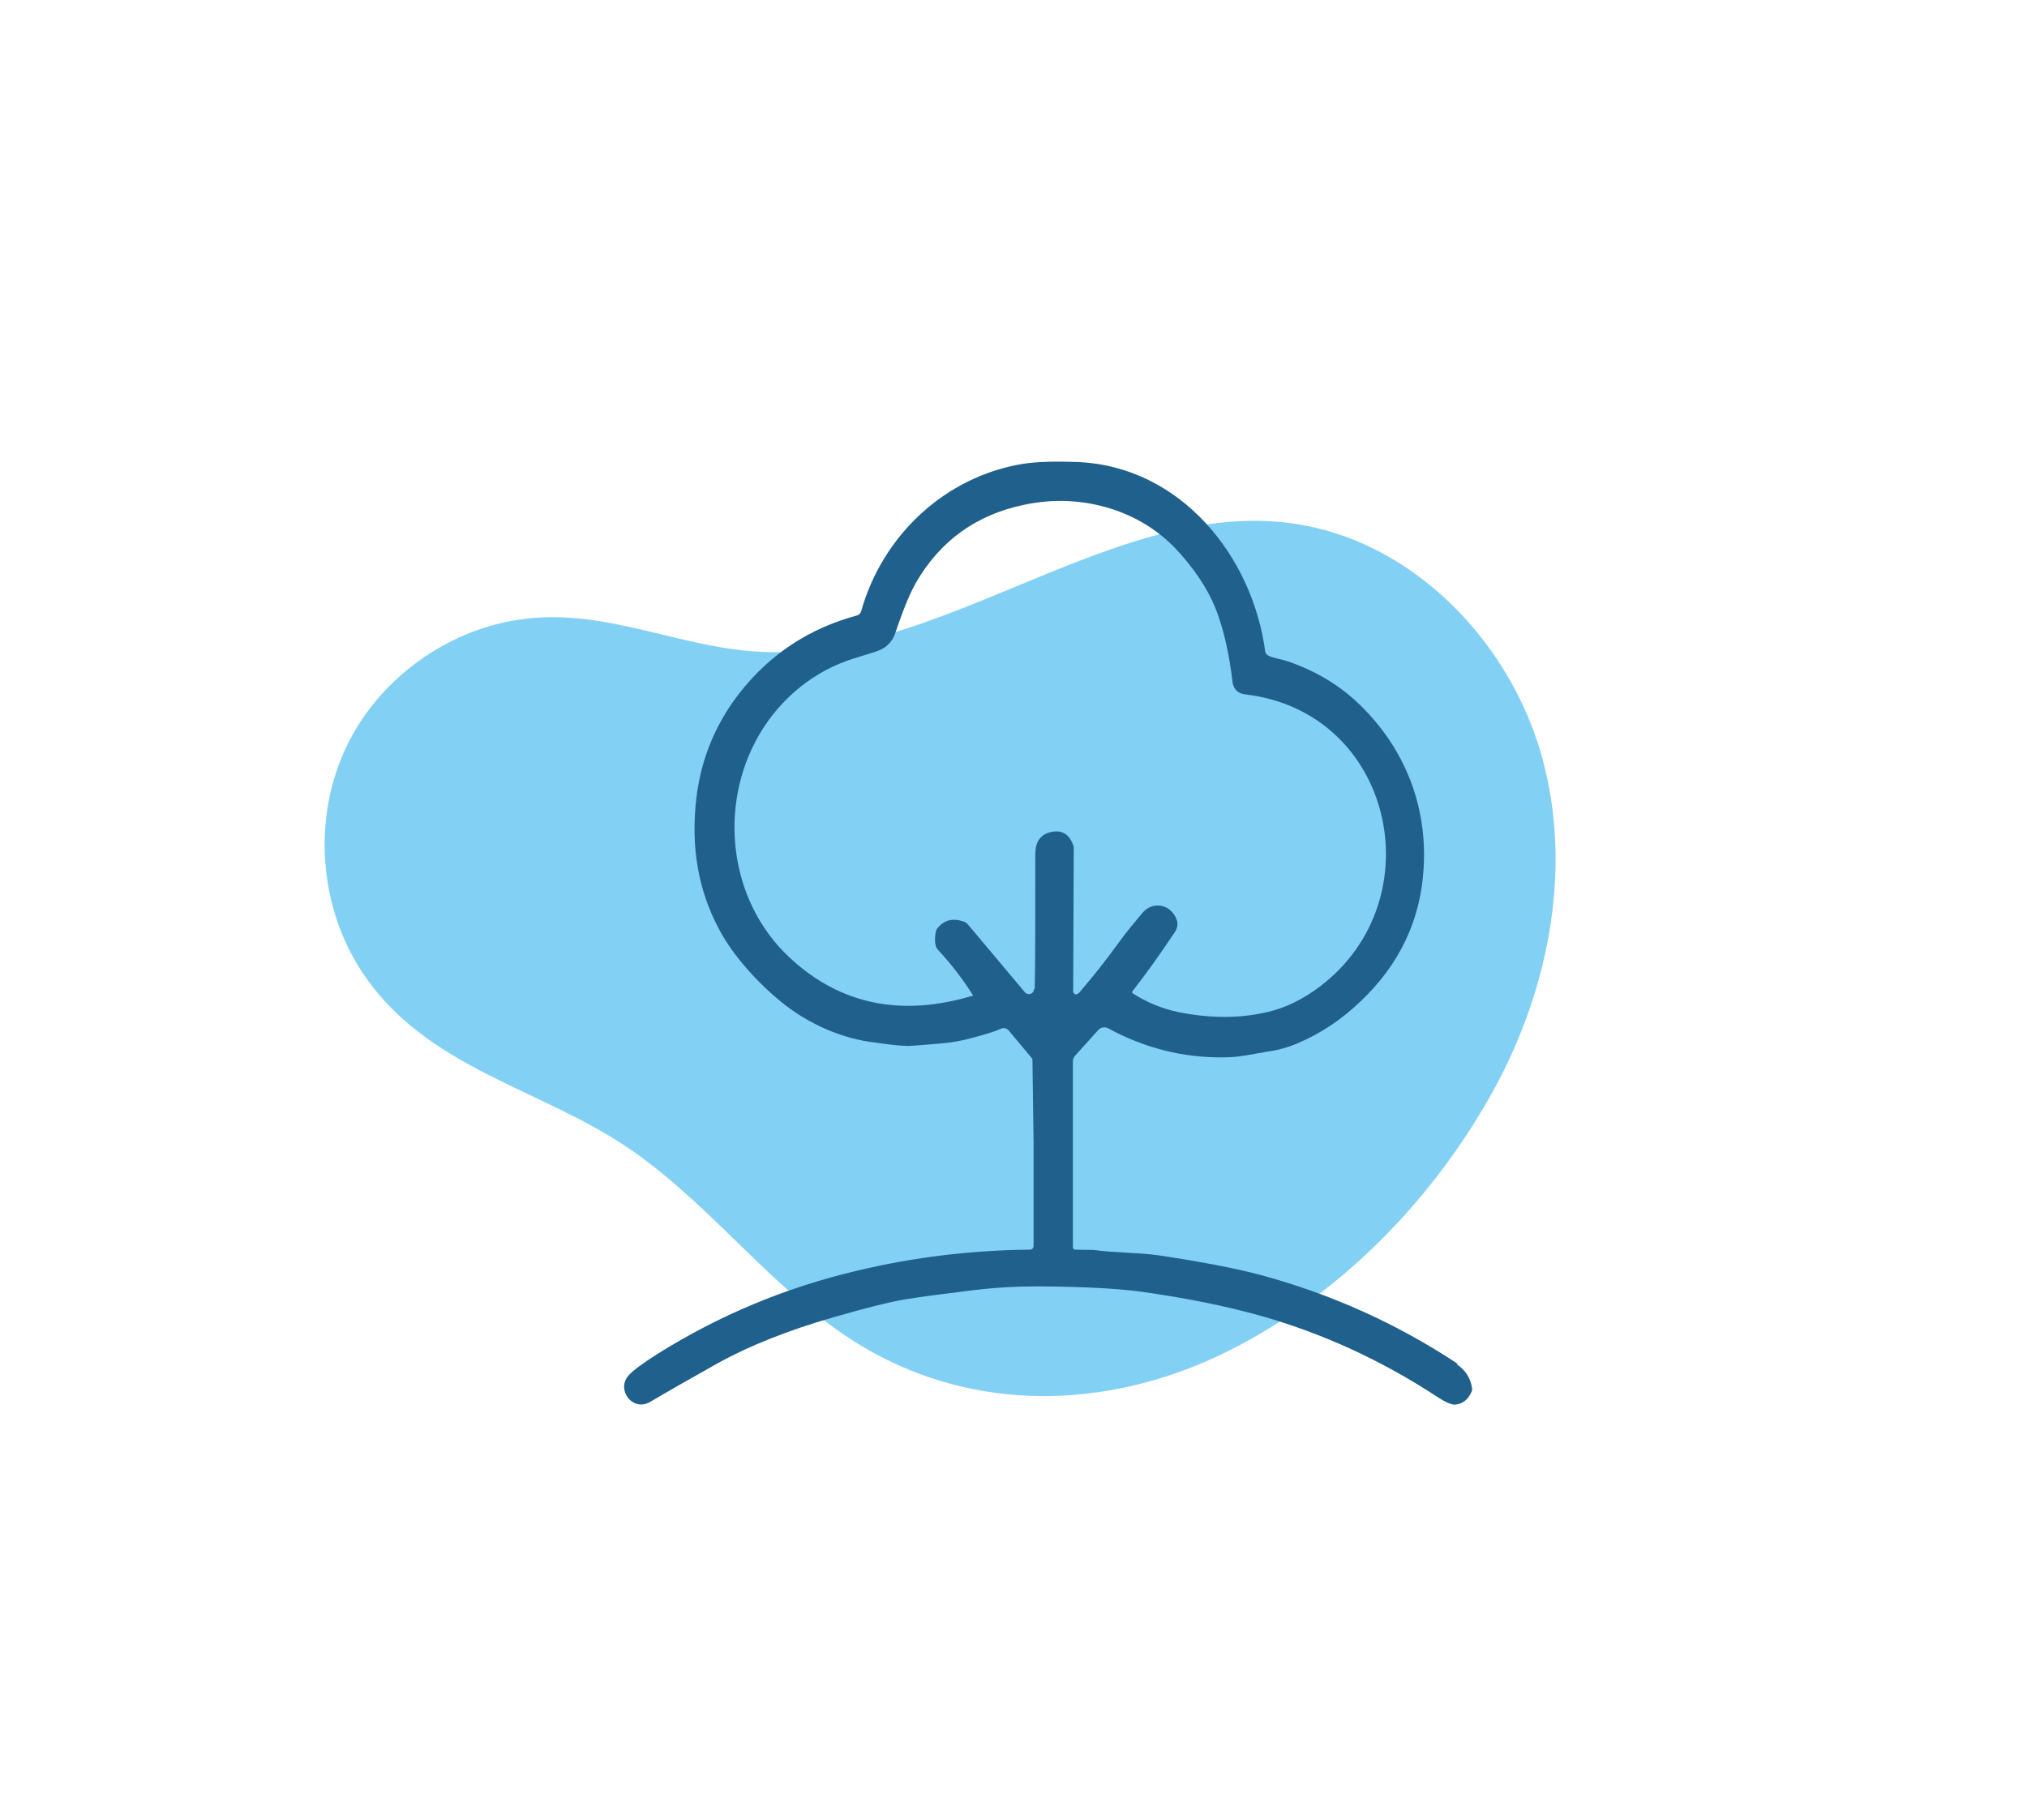
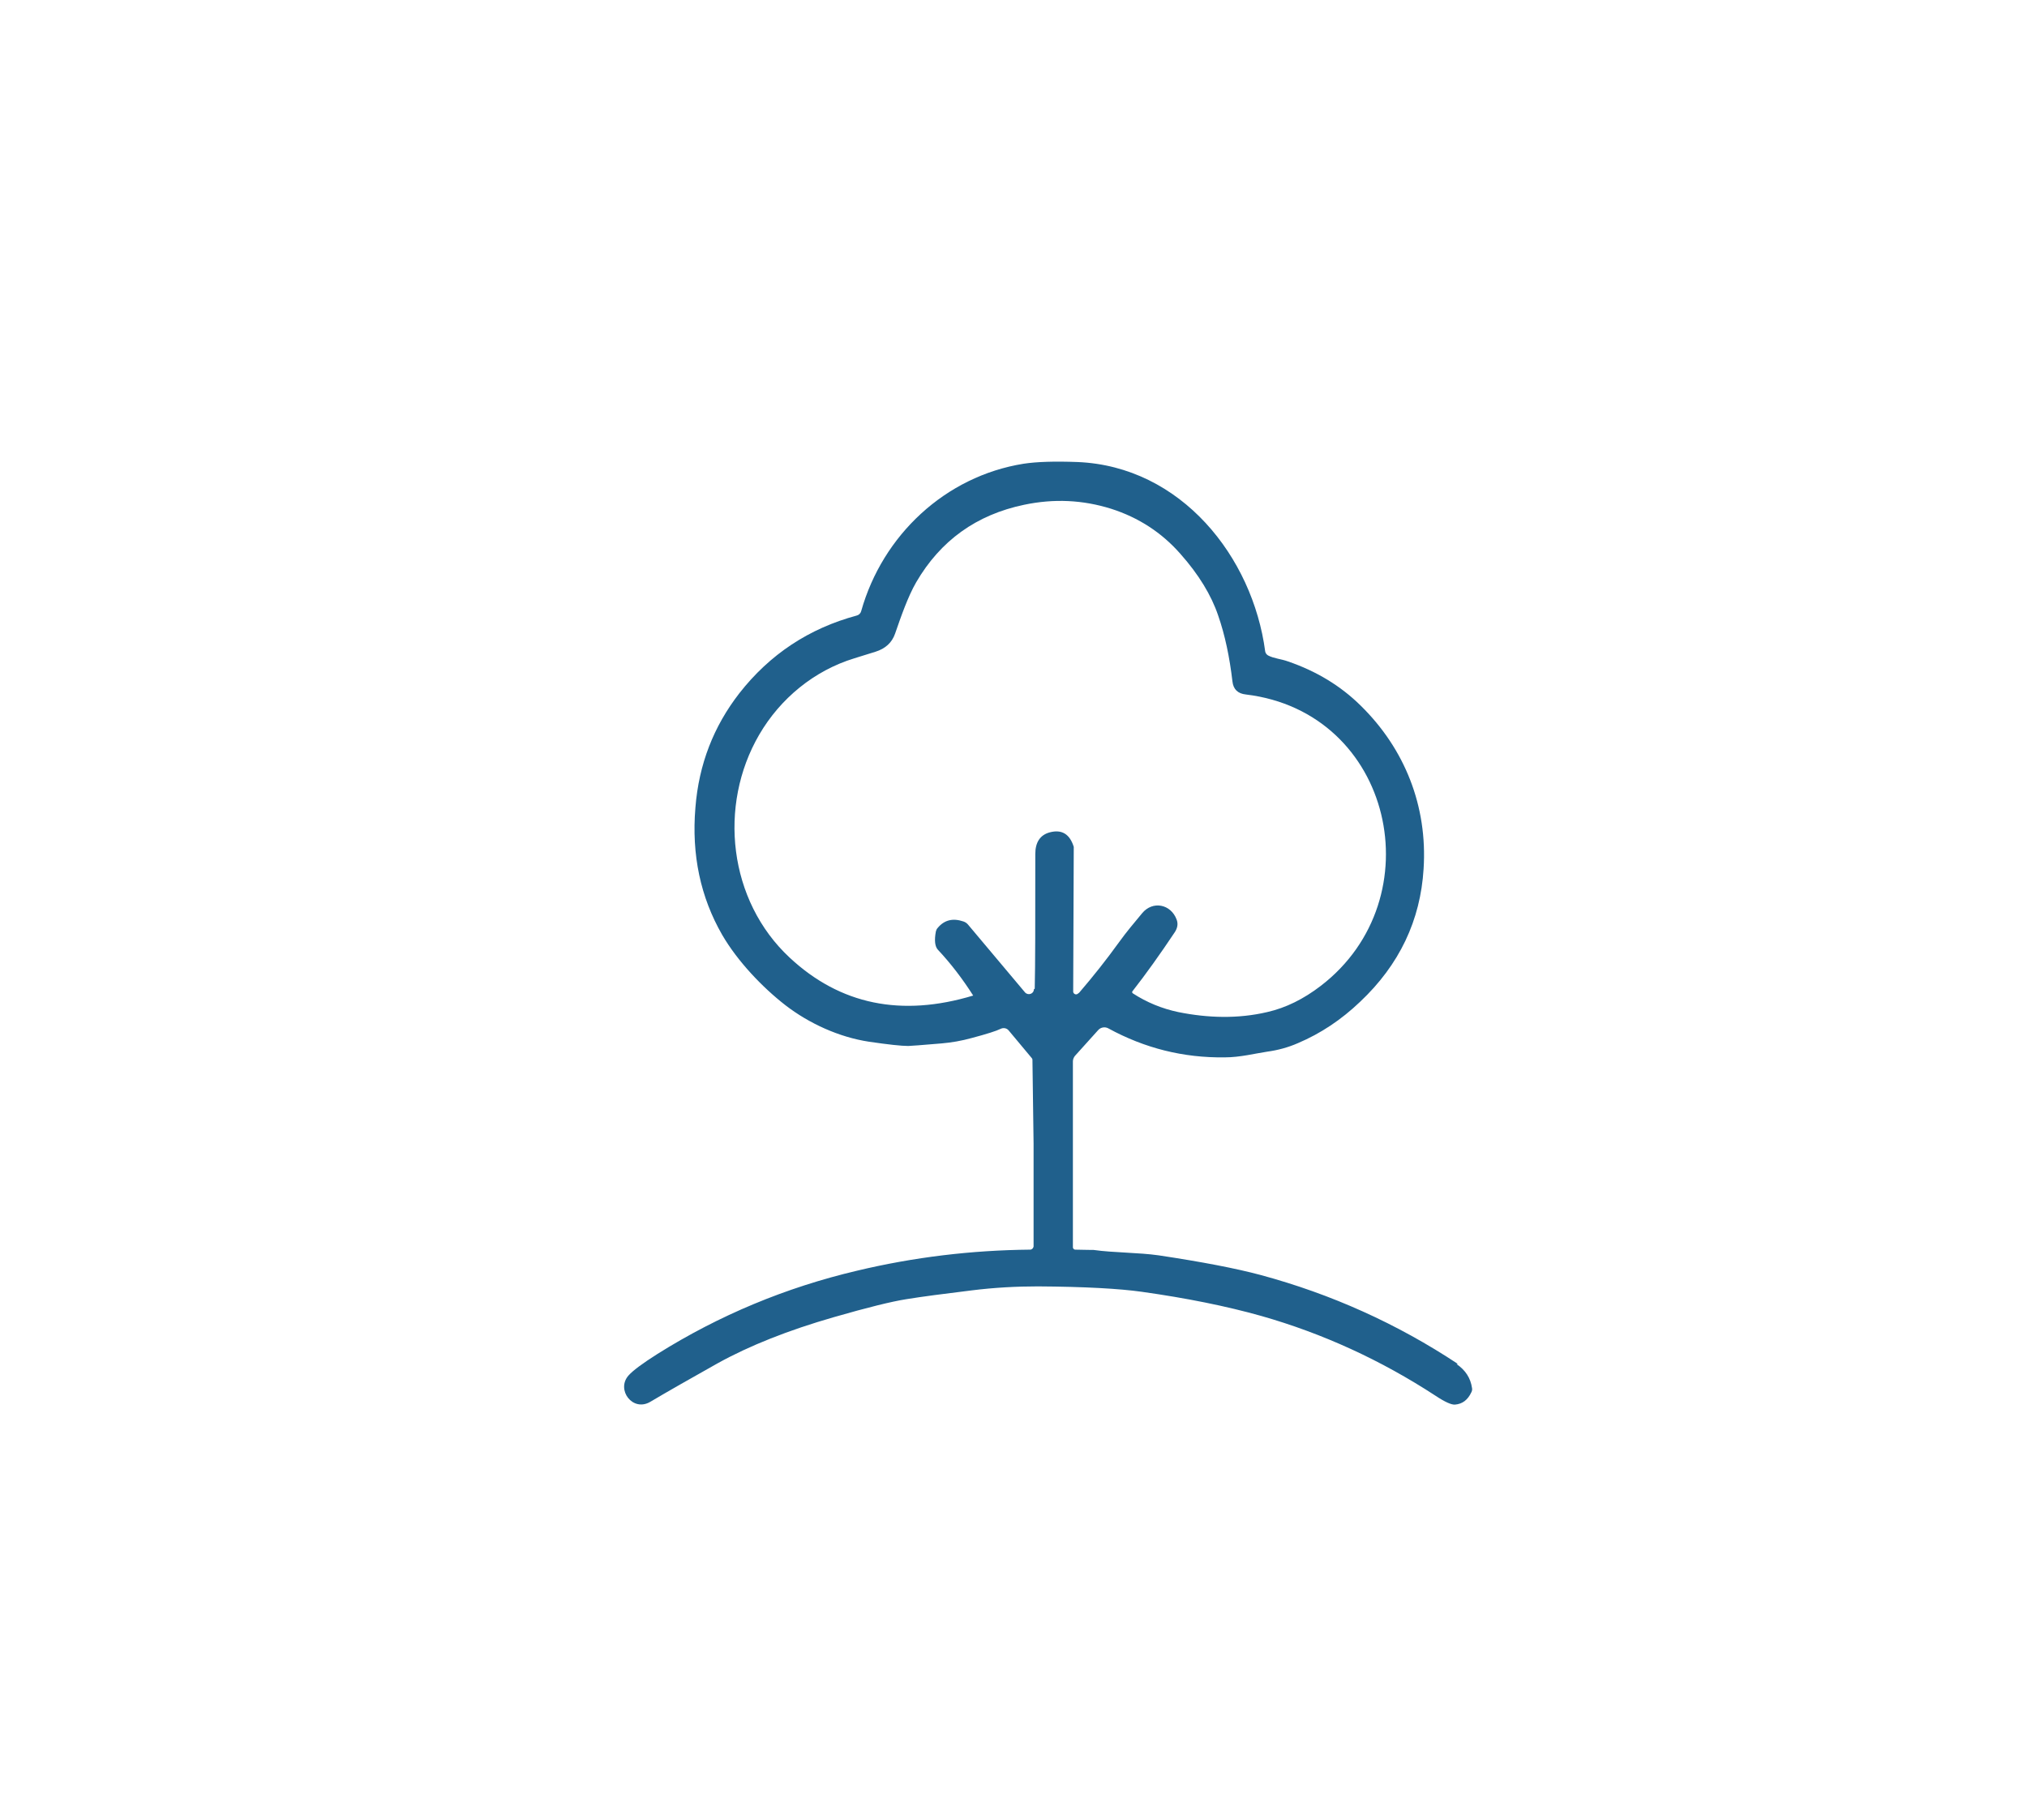
<svg xmlns="http://www.w3.org/2000/svg" id="Layer_1" data-name="Layer 1" viewBox="0 0 71.15 63.89">
  <defs>
    <style>
      .cls-1 {
        fill: #20608c;
      }

      .cls-1, .cls-2 {
        stroke-width: 0px;
      }

      .cls-2 {
        fill: #82d1f5;
      }
    </style>
  </defs>
-   <path class="cls-2" d="M28.63,46.12c-2.25-1.8-4.1-4.11-6.49-5.76-3.15-2.17-7.17-2.83-9.42-6.22-1.54-2.32-1.76-5.46-.54-7.97,1.22-2.51,3.83-4.28,6.6-4.48,2.62-.2,5.01.96,7.58,1.17,7.34.62,14.22-7.03,21.51-3.76,3.05,1.37,5.38,4.29,6.26,7.49,1.11,4.02.18,8.42-1.9,12.03-2.11,3.68-5.29,6.89-9.1,8.8-3.91,1.96-8.44,2.23-12.36.13-.77-.41-1.48-.9-2.15-1.44" />
  <path class="cls-1" d="M51.17,47.88c-2.13-1.41-4.44-2.45-6.92-3.12-.86-.23-2.05-.46-3.58-.69-.7-.1-1.58-.09-2.29-.19-.03,0-.24,0-.64-.01-.04,0-.08-.04-.08-.08v-6.53c0-.07.03-.14.07-.19l.82-.91c.09-.1.24-.12.35-.06,1.28.7,2.64,1.04,4.09,1.02.54,0,1.08-.14,1.49-.2.37-.05.74-.15,1.08-.3.8-.34,1.52-.82,2.18-1.45,1.38-1.3,2.12-2.86,2.23-4.67.14-2.2-.66-4.21-2.21-5.73-.71-.7-1.56-1.21-2.55-1.55-.25-.09-.49-.1-.7-.21-.05-.03-.09-.08-.1-.14-.44-3.32-2.95-6.5-6.59-6.65-.8-.03-1.43-.01-1.89.06-2.75.44-4.95,2.51-5.7,5.17-.02.08-.08.14-.16.16-1.67.45-3.05,1.36-4.12,2.73-.9,1.16-1.42,2.49-1.54,4.01-.14,1.66.18,3.15.94,4.47.54.93,1.42,1.85,2.22,2.47.83.64,1.88,1.12,2.93,1.28.68.1,1.14.15,1.38.15.07,0,.46-.03,1.17-.09.35-.03.7-.09,1.06-.19.53-.14.87-.25,1.01-.32.1-.05.22-.03.29.06l.81.97s.02.03.02.05l.04,2.95s0,.03,0,.05v3.56c-.01.06-.06.11-.12.11-2.05.02-4.07.26-6.08.74-2.5.59-4.83,1.56-7,2.92-.52.33-.86.58-1.02.76-.44.5.15,1.29.77.92.59-.35,1.38-.8,2.36-1.35,1.12-.62,2.48-1.16,4.08-1.62,1.18-.34,2.03-.55,2.54-.63.55-.09,1.32-.19,2.3-.31.8-.1,1.58-.14,2.32-.14,1.66.01,2.87.08,3.65.19,1.56.22,2.96.5,4.2.85,2.14.61,4.18,1.54,6.11,2.8.33.22.56.32.68.31.26-.02.45-.16.58-.44.02-.04.03-.09.02-.14-.05-.35-.23-.63-.54-.84ZM36.29,34.73c0,.16-.2.23-.31.11l-2-2.38c-.04-.05-.1-.09-.16-.11-.38-.13-.68-.05-.91.23-.03.03-.05.08-.06.12-.06.32-.03.53.07.64.46.49.87,1.03,1.24,1.61-2.52.76-4.67.32-6.44-1.33-2.15-2-2.52-5.34-1.07-7.83.74-1.27,1.93-2.25,3.34-2.68.04-.01.28-.09.74-.23.35-.11.58-.32.69-.64.2-.58.45-1.3.74-1.8.85-1.46,2.11-2.37,3.79-2.72,1.05-.22,2.06-.17,3.05.14.97.31,1.78.84,2.43,1.58.65.73,1.09,1.46,1.33,2.17.24.69.4,1.46.5,2.31.03.28.19.43.47.46,5.17.62,6.62,7.17,2.63,10.23-.6.46-1.22.77-1.88.92-1.02.24-2.08.21-3.12,0-.57-.12-1.11-.34-1.6-.66-.02-.02-.03-.05-.01-.07.47-.6.97-1.3,1.49-2.08.09-.14.12-.29.06-.44-.2-.54-.84-.67-1.21-.22-.28.34-.54.64-.82,1.03-.44.61-.9,1.19-1.39,1.76-.03.02-.05.04-.07.05-.06.03-.14-.02-.14-.09l.02-5.04s0-.02,0-.04c-.14-.45-.42-.62-.84-.51-.34.09-.51.35-.51.76,0,2.37,0,3.94-.02,4.73Z" />
</svg>